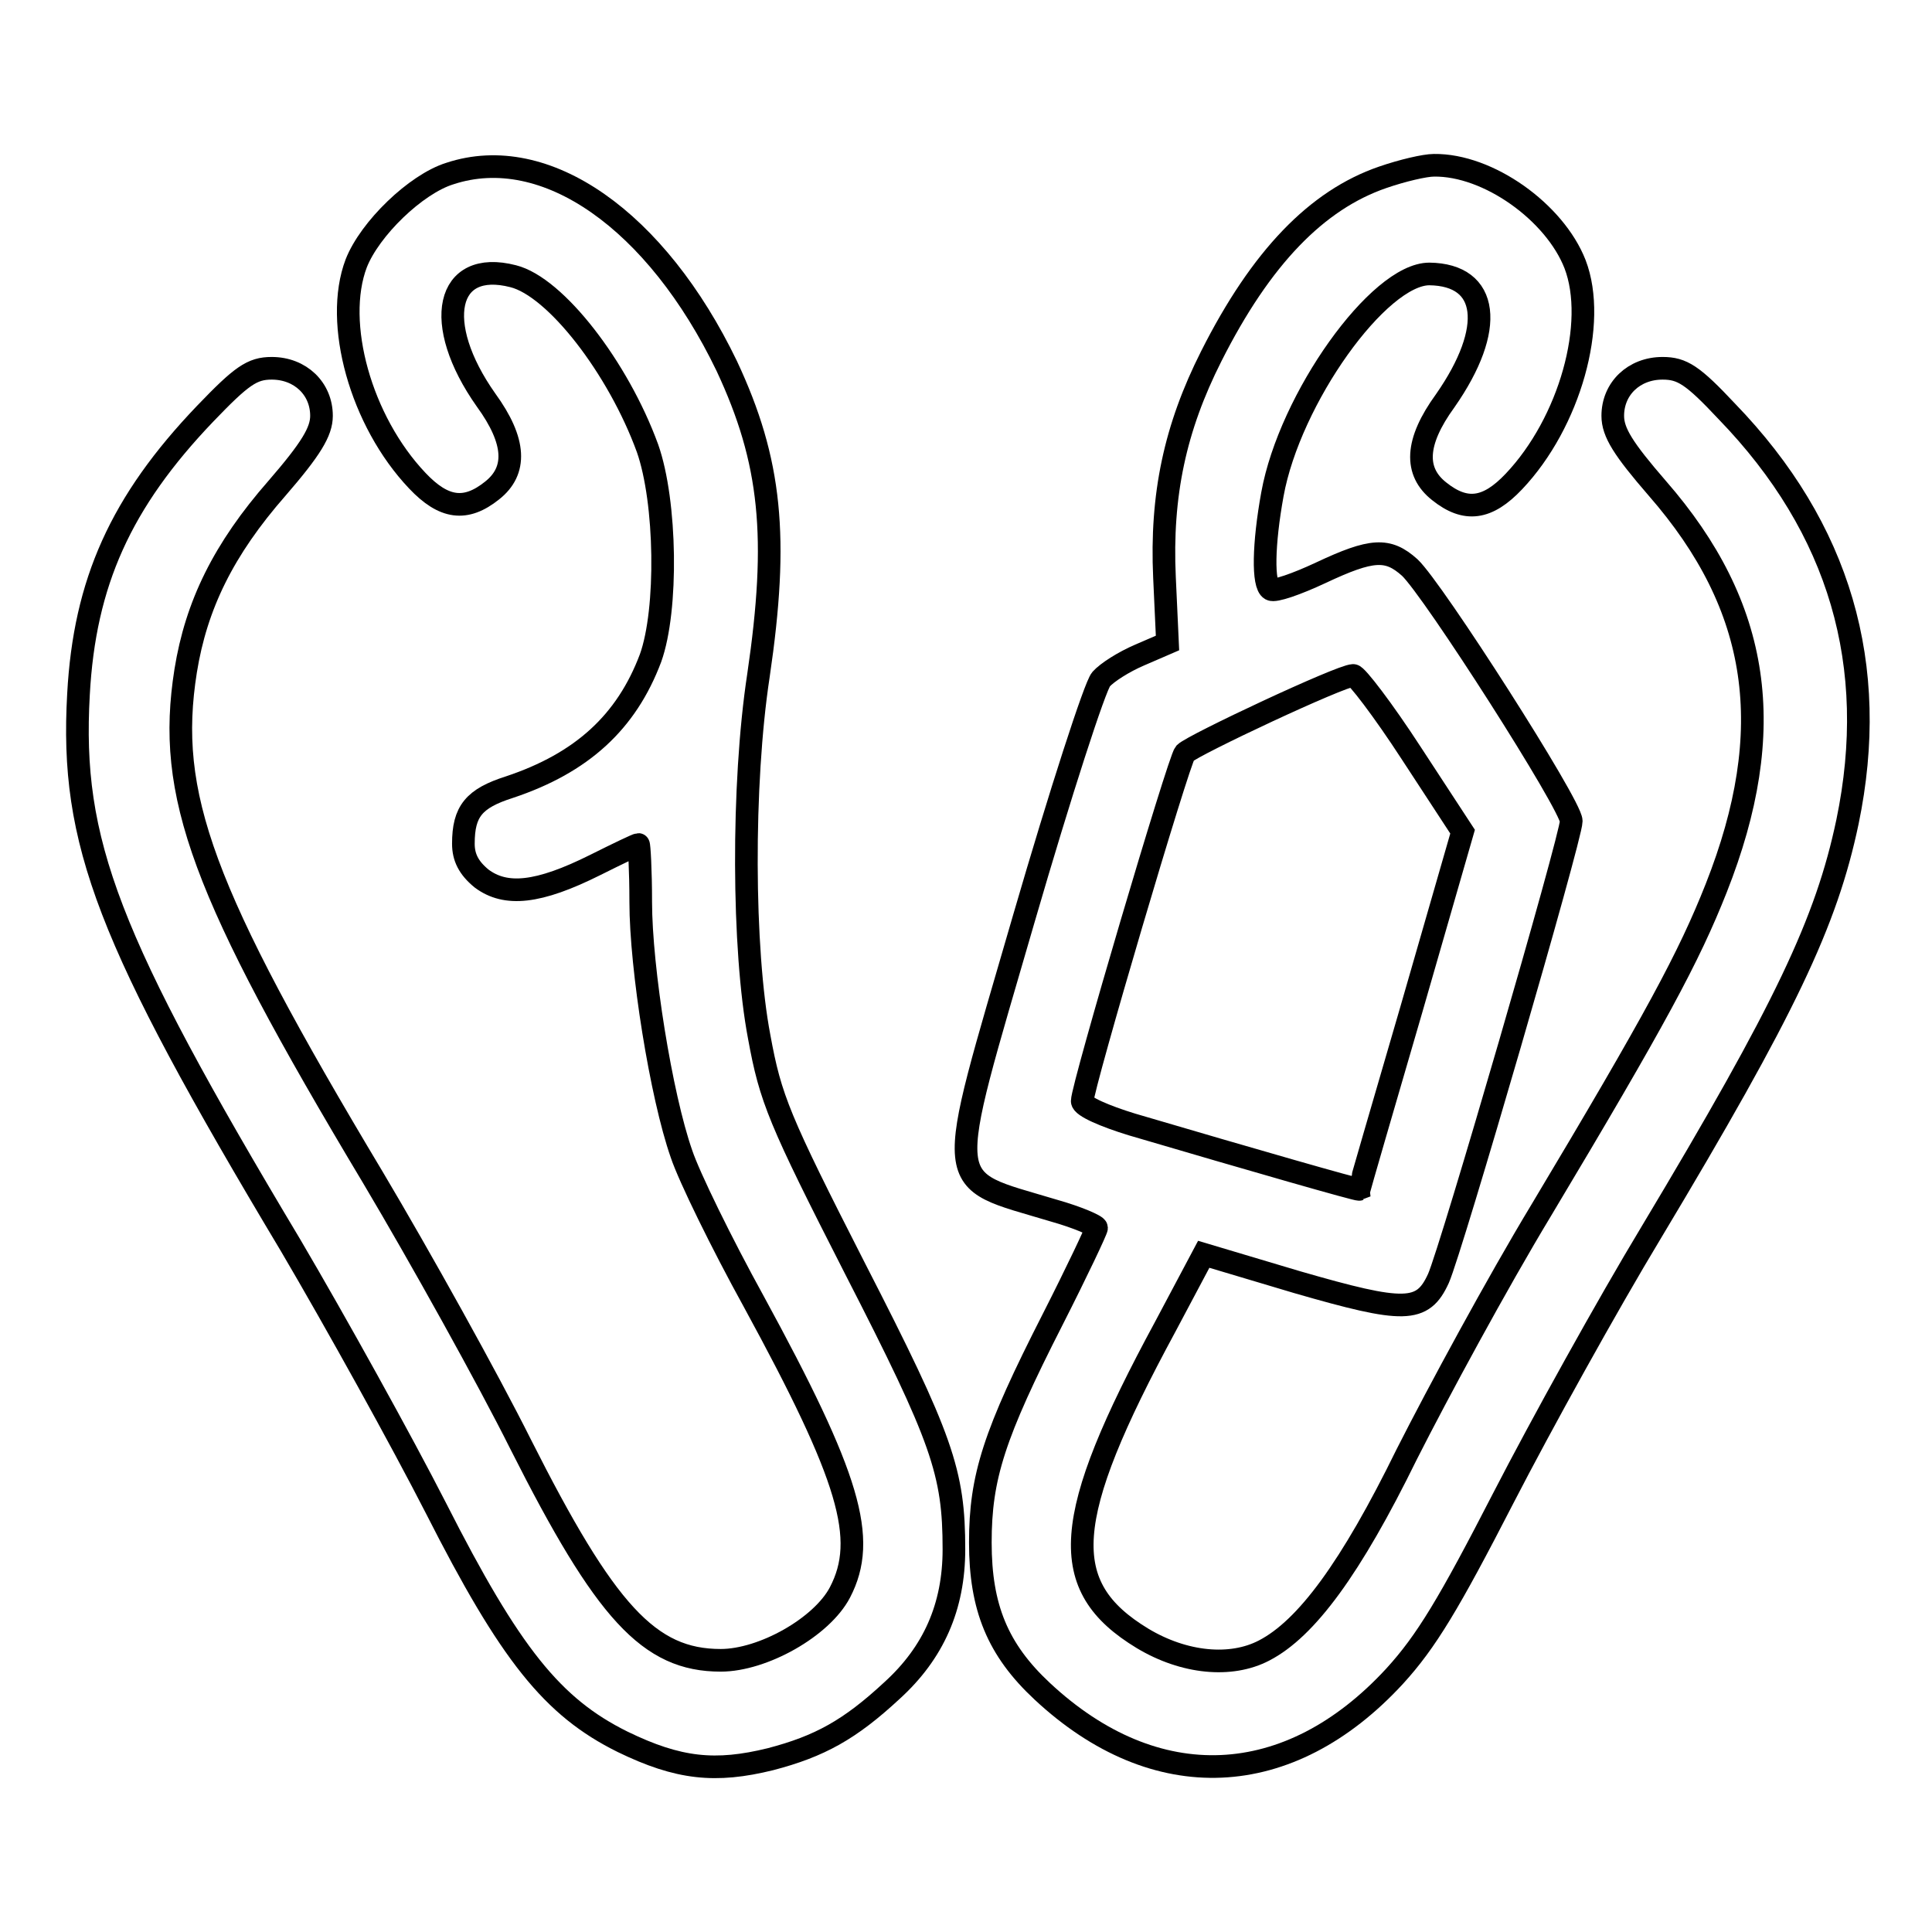
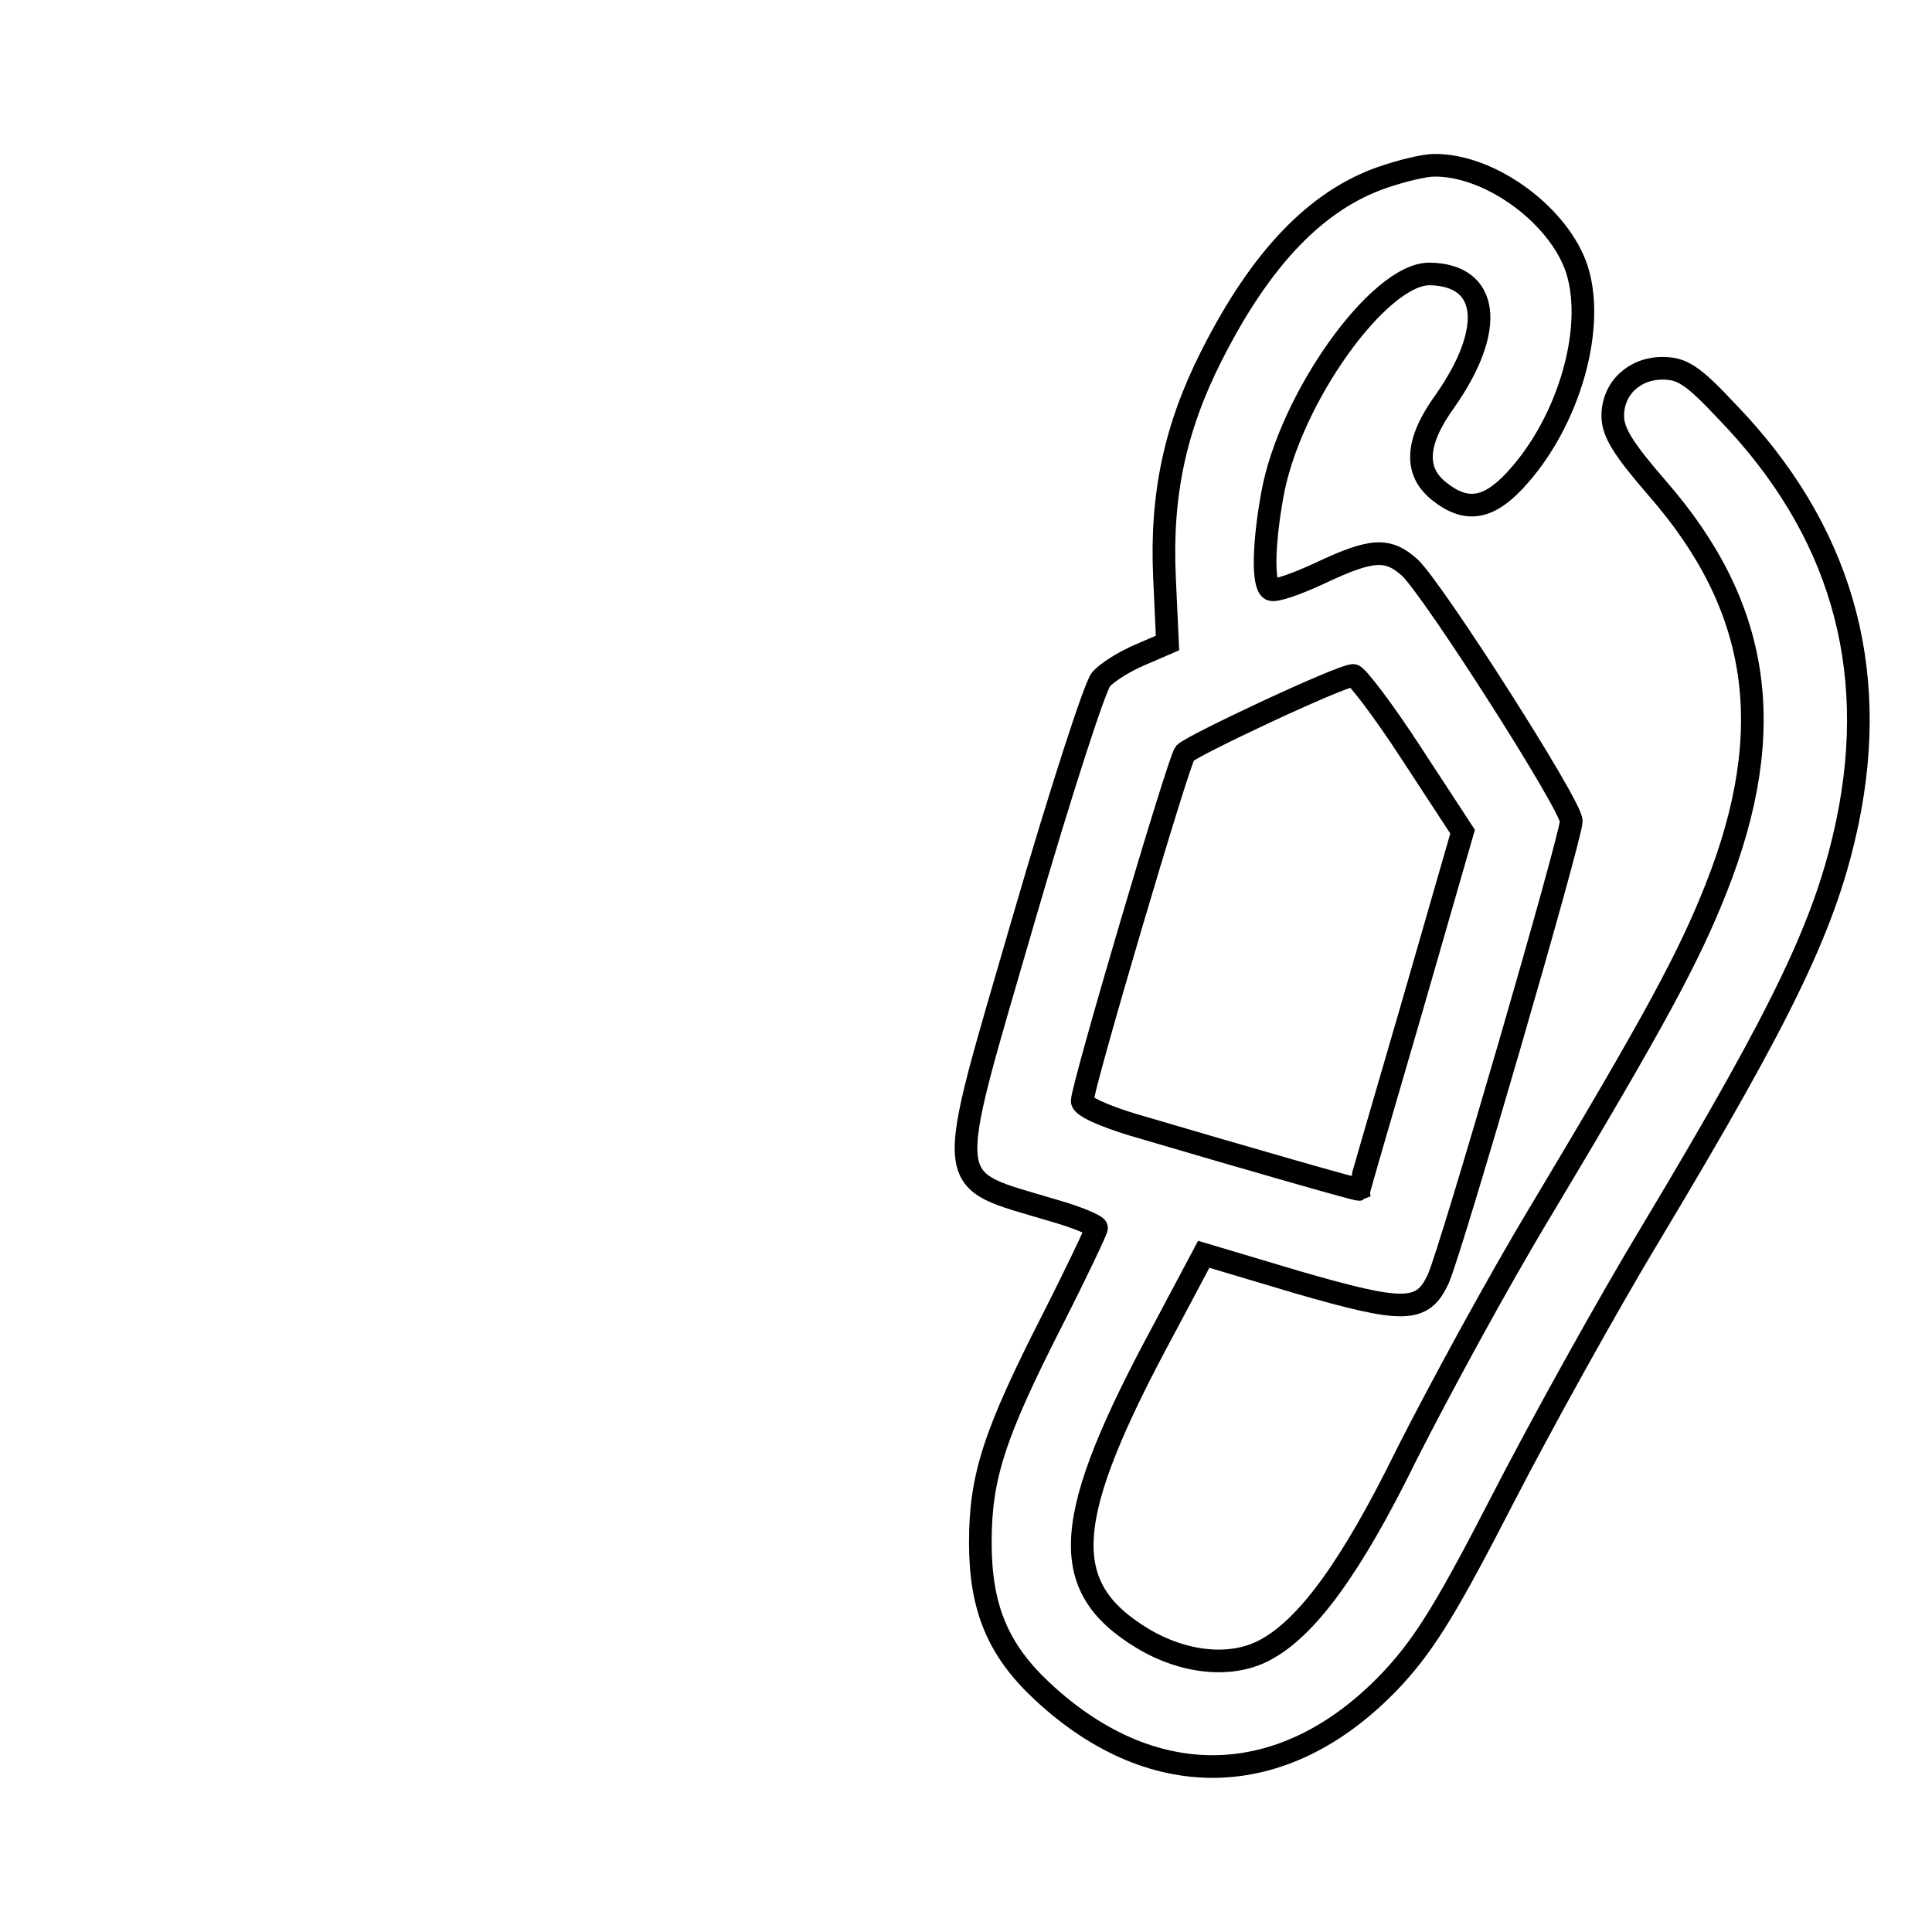
<svg xmlns="http://www.w3.org/2000/svg" version="1.1" x="0px" y="0px" viewBox="0 0 256 256" enable-background="new 0 0 256 256" xml:space="preserve">
  <g>
    <g>
      <g>
-         <path stroke-width="3" fill-opacity="0" stroke="#000000" d="M59.6,23c-4.5,1.4-10.6,7.3-12.4,11.9c-3,7.9,0.6,20.9,8.1,28.8c3.5,3.7,6.4,4.1,9.9,1.3c3.3-2.6,3.2-6.5-0.8-12c-7.2-10.2-5.3-18.7,3.6-16.4c5.6,1.4,13.9,12.1,17.8,22.8c2.5,7.1,2.7,21.4,0.4,27.8c-3.2,8.5-9.1,13.9-18.7,17.1c-4.7,1.5-6.1,3.2-6.1,7.5c0,1.8,0.7,3.2,2.4,4.6c3.2,2.4,7.5,2,15.1-1.8c3-1.5,5.5-2.7,5.7-2.7c0.1,0,0.3,3.4,0.3,7.6c0,8.8,2.7,25.7,5.4,33.4c1,3,5.3,11.8,9.6,19.6c12.7,23.3,15.1,31.4,11.4,38.5c-2.4,4.6-10.2,9-15.8,9c-9.5,0-15.3-6.4-26.5-28.6c-4.4-8.8-13.3-24.8-19.6-35.4c-22.7-37.9-27.4-50.7-24.8-67.1c1.4-8.7,5-16.1,12.1-24.2c4.5-5.2,5.9-7.5,5.9-9.6c0-3.6-2.8-6.3-6.6-6.3c-2.6,0-4,1-8.8,6c-11.2,11.7-16,22.4-16.8,37.2c-1.1,19.6,3.8,32.4,28.1,73c6,10.2,14.7,25.9,19.3,34.9c9.8,19.3,15.4,26.3,24.7,30.9c7.4,3.6,12.3,4.1,19.6,2.3c6.5-1.7,10.5-3.9,16.1-9.1c5.5-5,8.2-11.1,8.2-18.7c0-10.2-1.5-14.6-13.1-37.2c-10.1-19.8-11.2-22.5-12.7-30.7c-2.2-11.5-2.3-33.5-0.1-47.9c2.7-18.3,1.7-28.4-4.2-41C87,29.2,72.3,18.8,59.6,23z" />
        <path stroke-width="3" fill-opacity="0" stroke="#000000" d="M183.2,23.5c-8.7,3-16.1,10.6-22.7,23.7c-4.8,9.5-6.7,18.4-6.2,29.3l0.4,8.7l-3.7,1.6c-2.1,0.9-4.3,2.3-5.1,3.2c-0.8,0.9-5.4,15.1-10.2,31.6c-10.7,36.9-11,34.3,3.9,38.8c3.2,0.9,5.7,2,5.7,2.3c0,0.3-2.6,5.8-5.8,12.1c-7.8,15.3-9.6,20.9-9.6,29.6c0,8.6,2.3,14.2,8.2,19.7c15,14,32.7,13.2,46.7-2c4.2-4.6,7.2-9.6,14.4-23.6c5-9.7,13.8-25.6,19.6-35.2c17.8-29.7,23.2-41.1,26-54.4c4.3-20.7-1-38.9-16-54.4c-4.5-4.8-5.9-5.7-8.5-5.7c-3.8,0-6.6,2.7-6.6,6.3c0,2.2,1.4,4.4,5.9,9.6c13.7,15.7,16.1,32,7.8,53c-3.6,9.1-8,17.3-23.2,42.7c-5.8,9.6-13.7,24.2-17.8,32.3c-7.4,15.1-13.3,23.1-18.9,26c-4.4,2.3-10.6,1.7-16.1-1.6c-11.4-6.9-10.8-15.8,3-41.3l5.1-9.6l12.4,3.7c14.2,4.1,16.6,4.1,18.7-0.5c1.7-3.8,17.6-58.5,17.6-60.6c0-2.1-18.3-30.7-21.4-33.6c-2.9-2.6-5-2.5-11.8,0.7c-3.2,1.5-6.1,2.5-6.6,2.2c-1.1-0.6-1-6,0.2-12.6c2.3-12.7,14.1-29.2,20.8-29.2c7.9,0.1,8.8,7.2,2.1,16.8c-4,5.5-4.1,9.4-0.8,12c3.5,2.8,6.4,2.4,9.9-1.3c7.4-7.8,11.1-21,8.1-28.8c-2.7-6.9-11.5-13.2-18.7-13.1C188.8,21.9,185.8,22.6,183.2,23.5z M187,99.8l6.8,10.4l-6.8,23.6c-3.8,13-6.9,23.7-6.9,23.8c-0.2,0.1-13.8-3.8-30.1-8.6c-3.6-1.1-6.6-2.4-6.6-3.1c0-1.9,12.8-45.2,13.6-46.1c1.1-1.1,20.7-10.3,22.3-10.3C179.7,89.4,183.3,94.1,187,99.8z" />
      </g>
    </g>
  </g>
</svg>